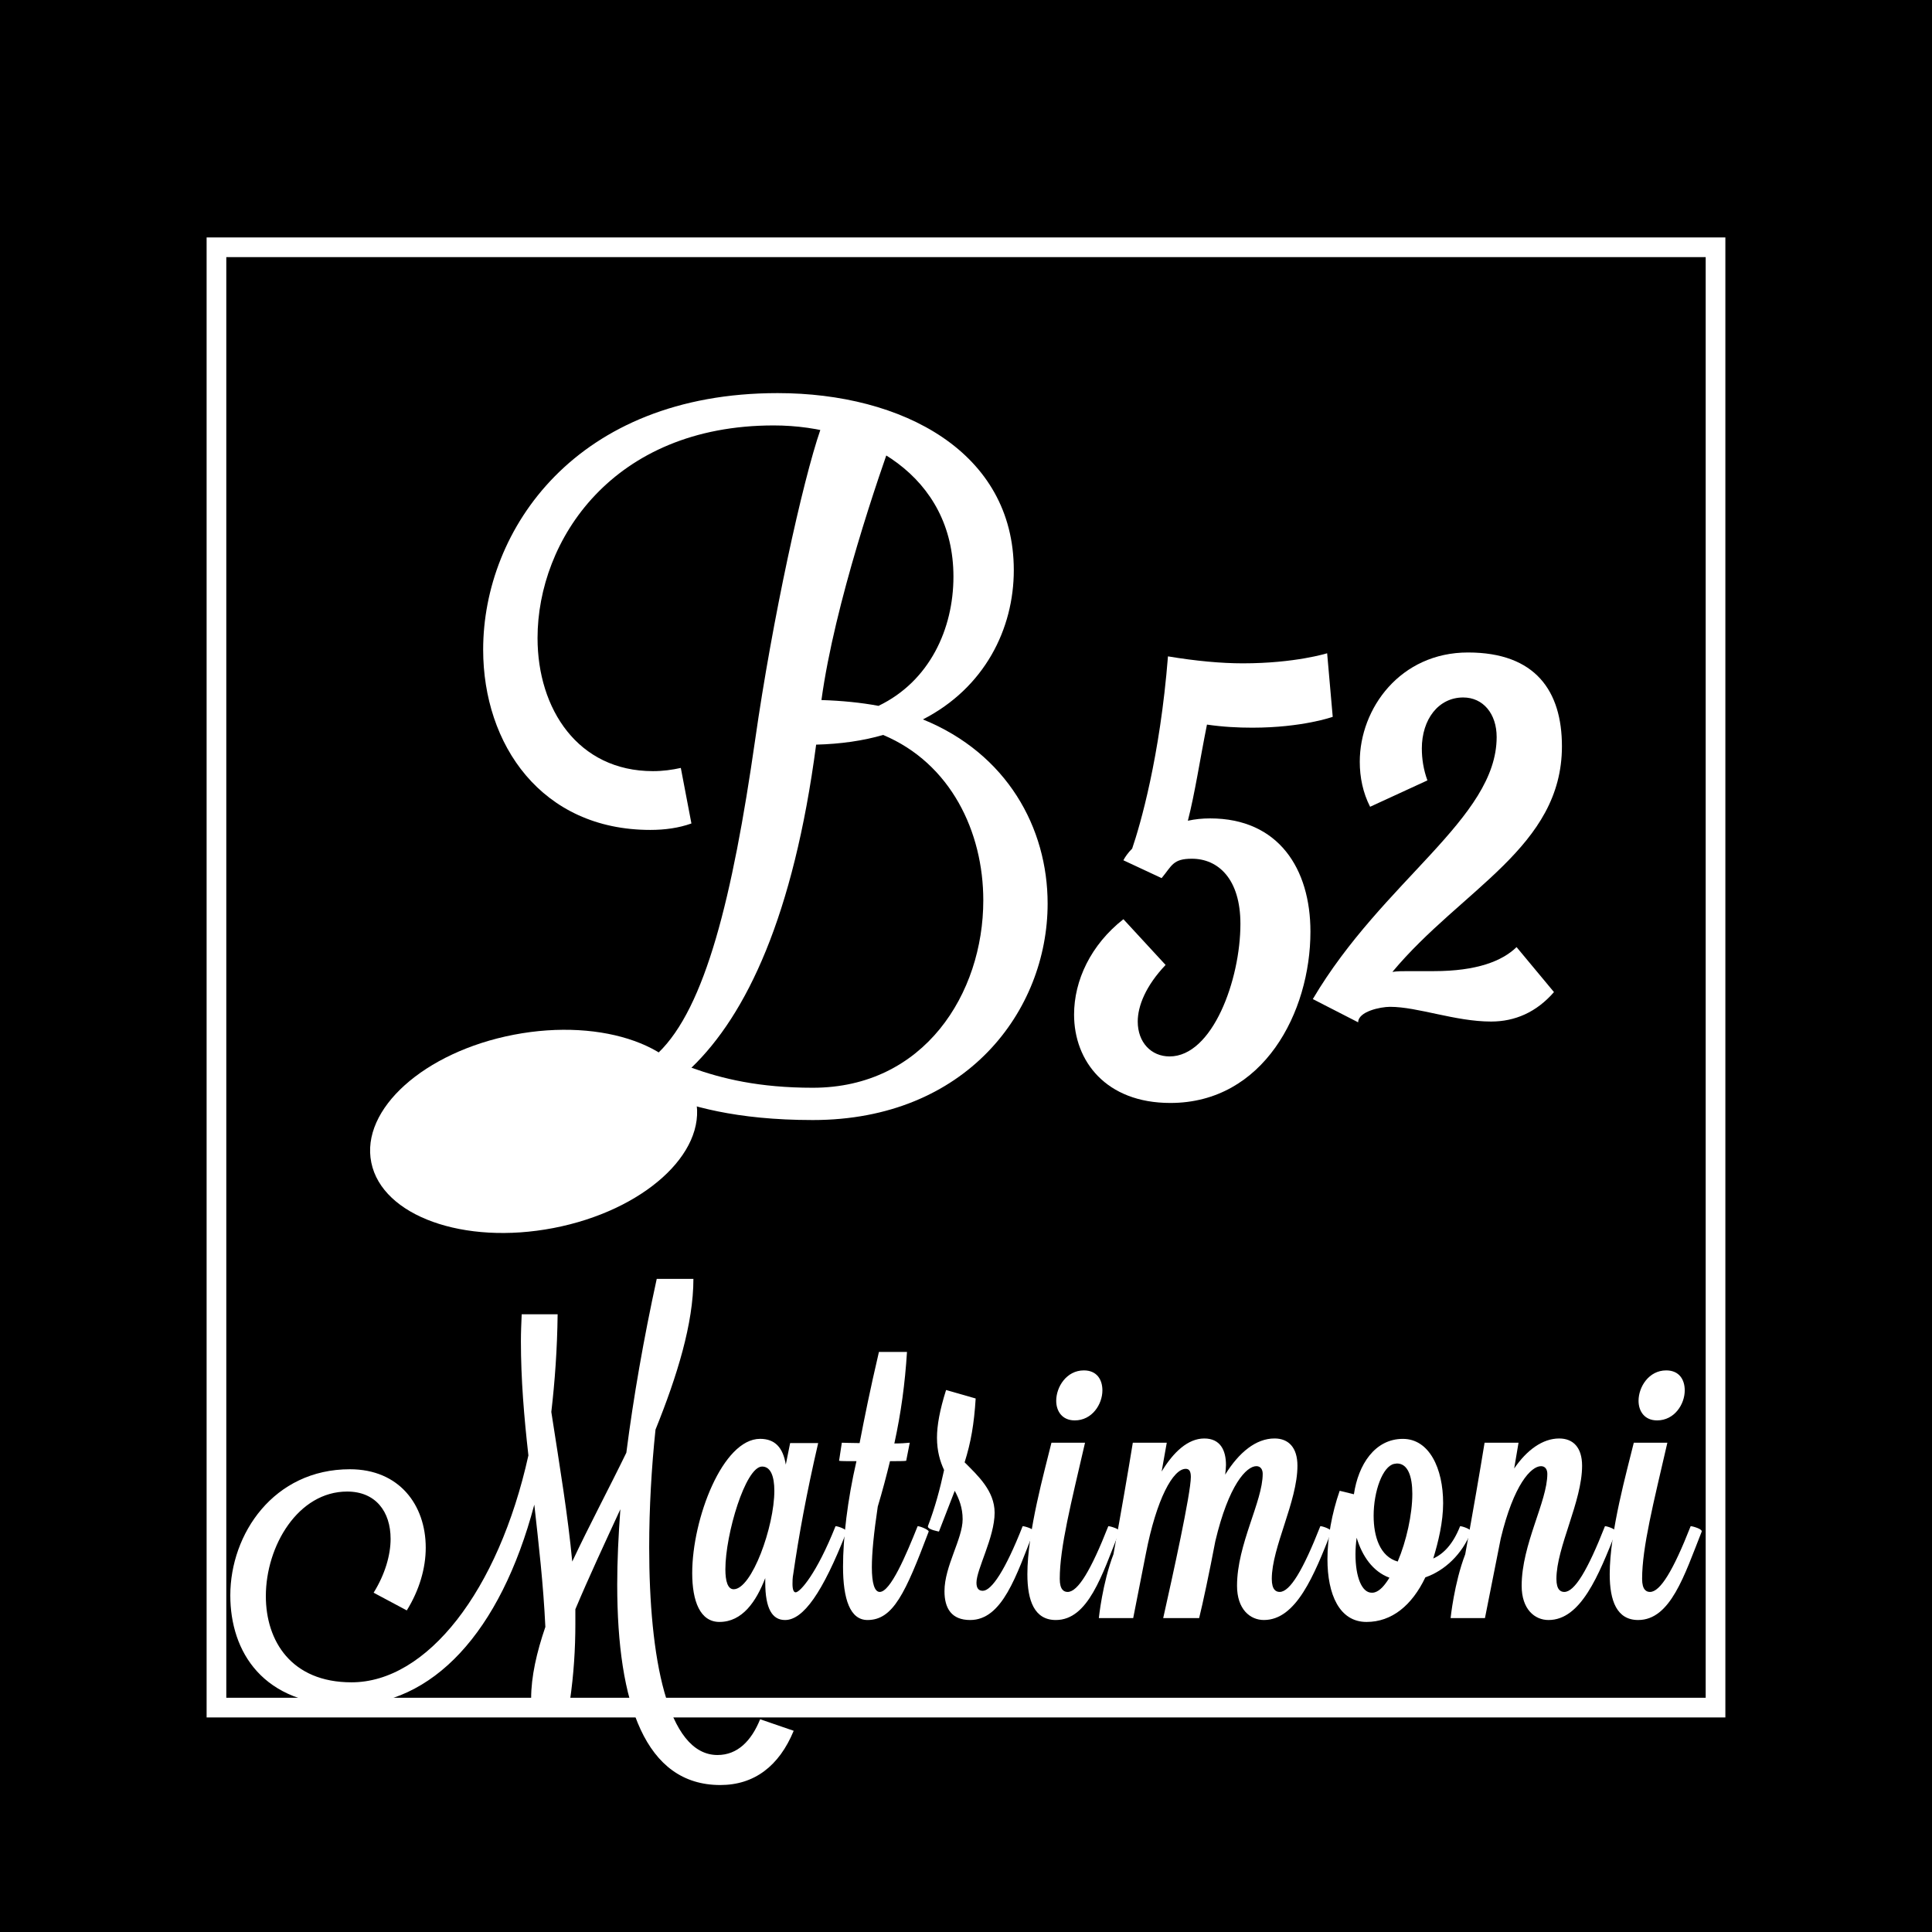
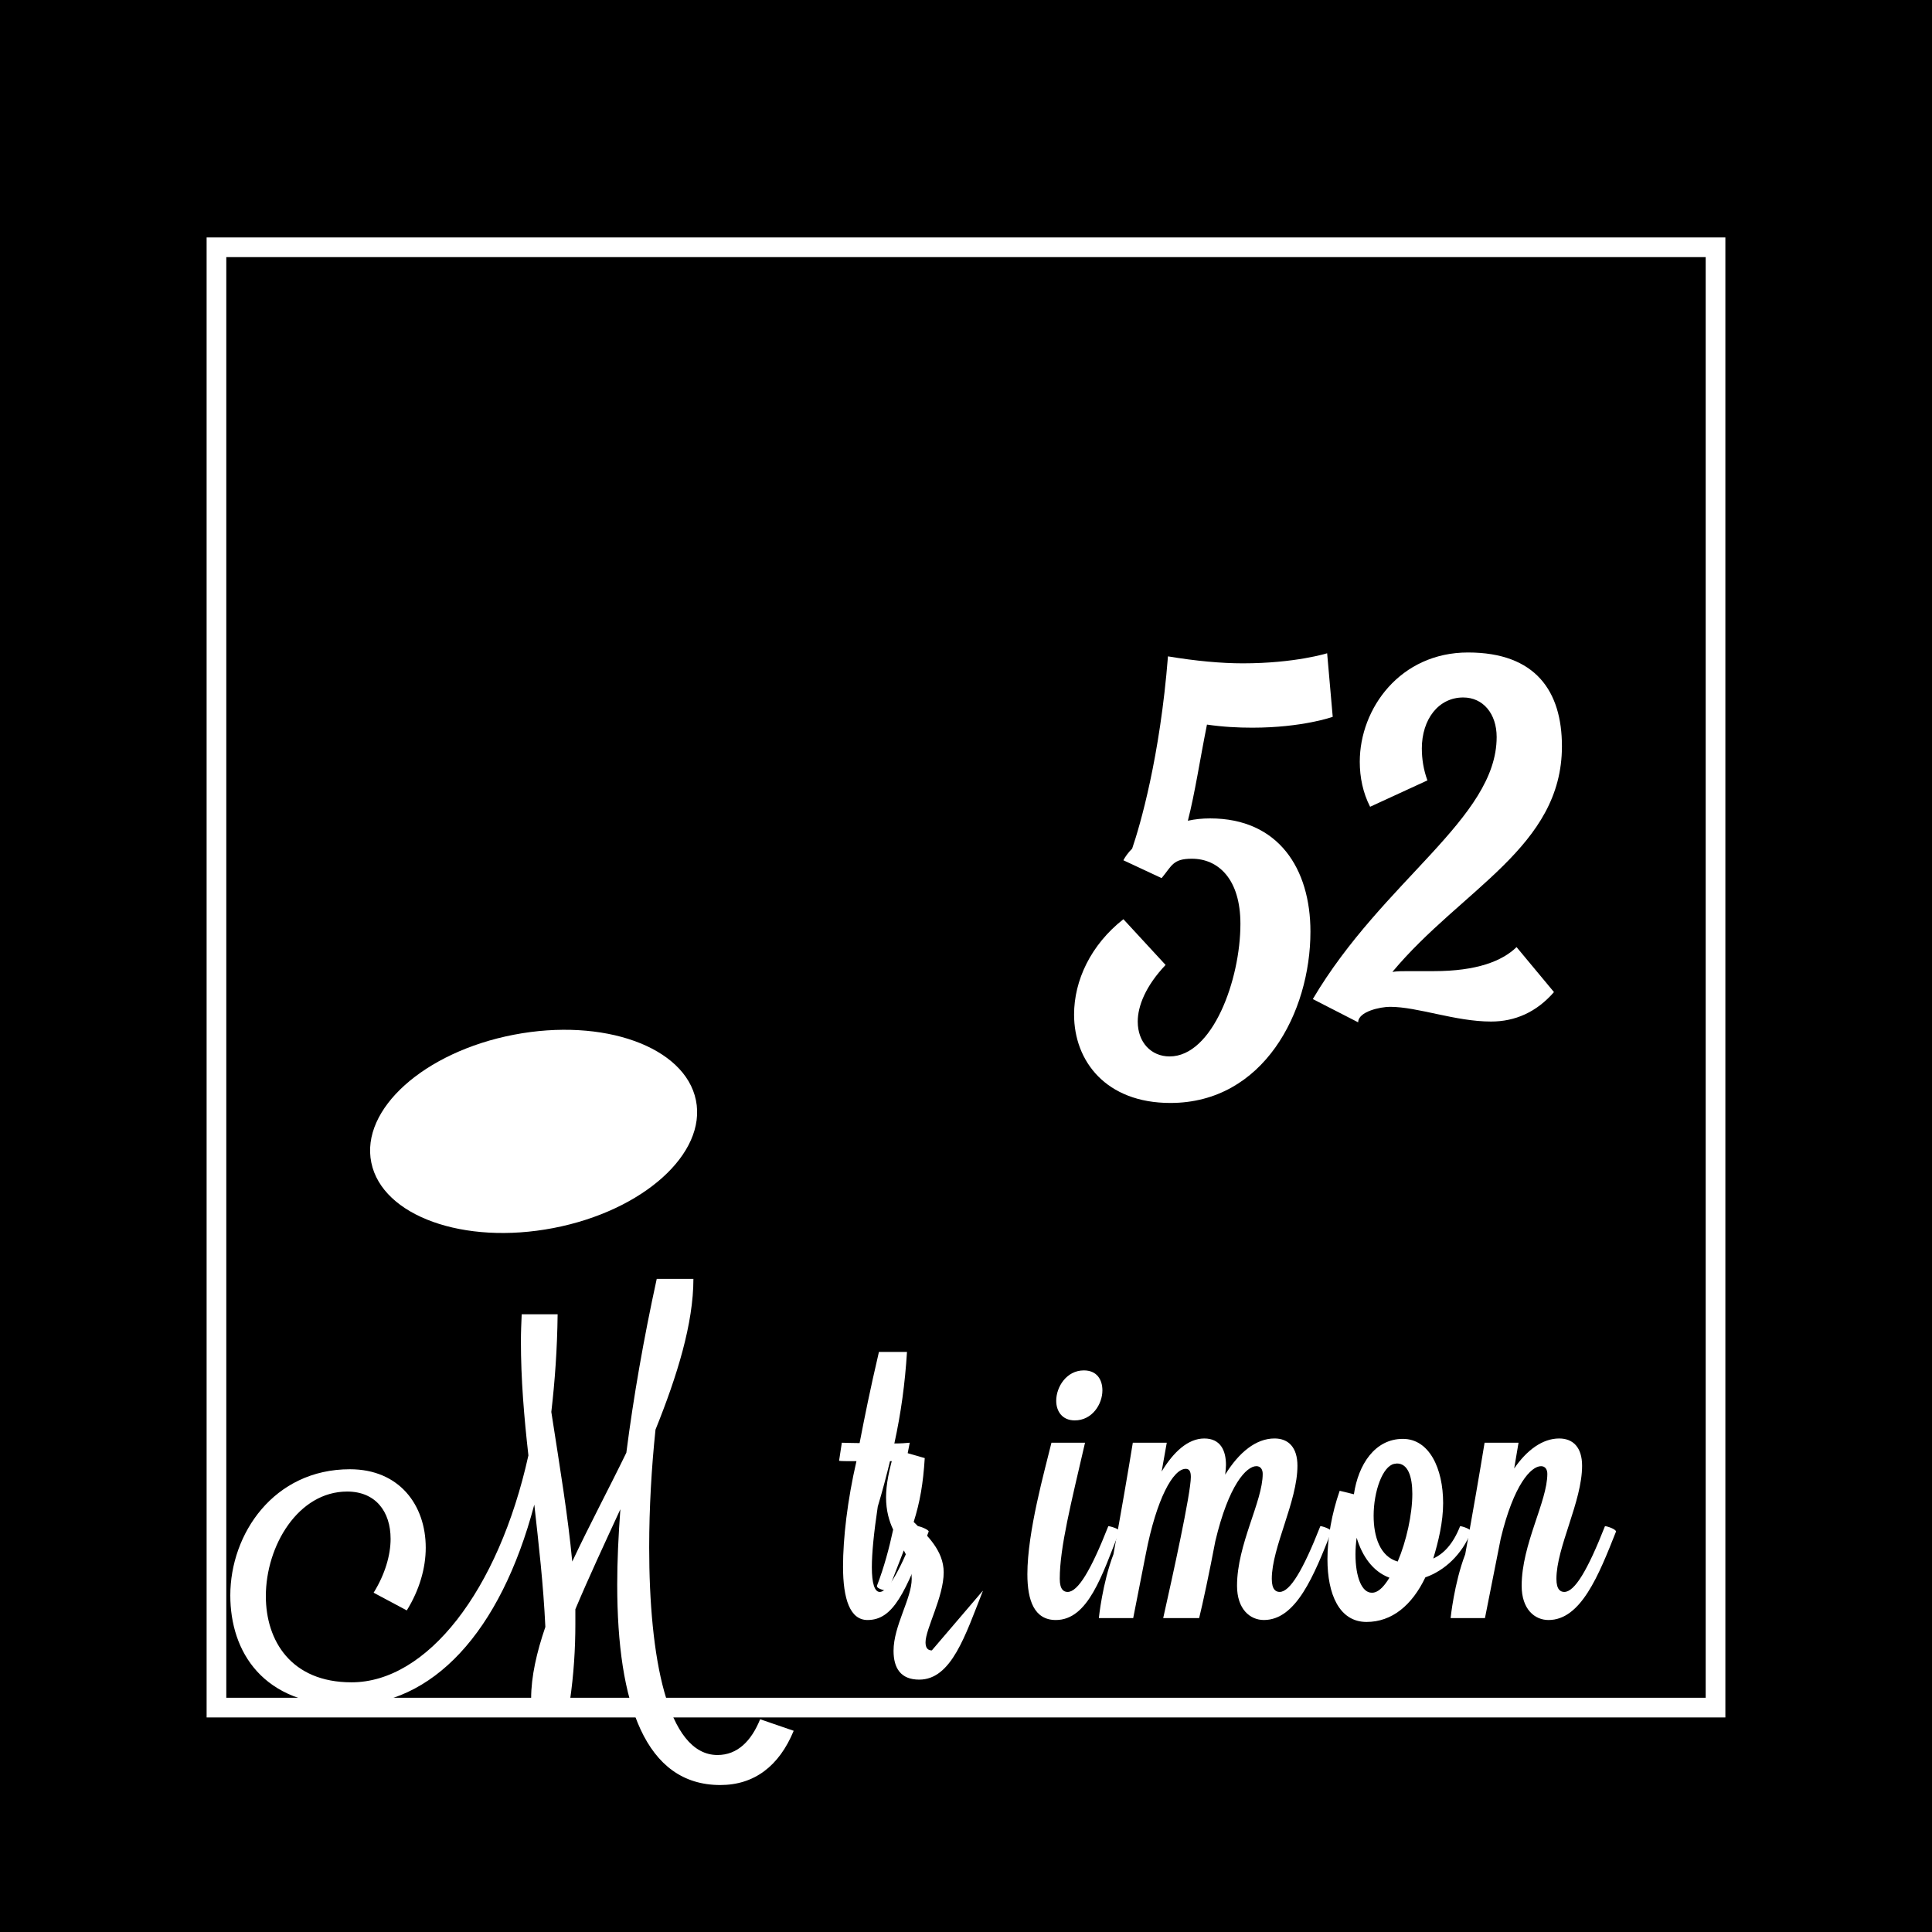
<svg xmlns="http://www.w3.org/2000/svg" id="Livello_2" data-name="Livello 2" viewBox="0 0 1080 1080">
  <defs>
    <style>      .cls-1 {        fill: #000;      }      .cls-1, .cls-2 {        stroke-width: 0px;      }      .cls-3 {        fill: none;        stroke: #fff;        stroke-miterlimit: 10;        stroke-width: 11px;      }      .cls-2 {        fill: #fff;      }    </style>
  </defs>
  <g id="Livello_1-2" data-name="Livello 1">
    <g>
      <rect class="cls-1" width="1080" height="1080" />
      <path class="cls-2" d="M387.62,714.89c0,24.94-9.05,54.18-21.19,84.28-2.21,21.07-3.53,43.65-3.53,65.79,0,61.06,9.93,116.1,38.18,116.1,11.26,0,18.98-7.96,23.84-19.99l18.76,6.45c-8.17,19.78-22.07,30.32-41.05,30.32-41.93,0-57.6-45.37-57.6-112.02,0-13.12.66-27.3,1.76-42.14-8.83,19.14-17.66,38.06-25.16,55.9v8.17c0,13.97-.88,28.16-3.09,43.43l-21.63-1.72c0-12.25,3.09-25.8,7.95-39.99-1.11-23.87-3.75-46.44-6.18-68.37-18.98,71.6-56.94,112.23-104.39,112.23s-65.55-30.1-65.55-61.49c0-34.4,24.28-70.52,66.87-70.52,27.59,0,42.38,19.99,42.38,43.86,0,11.4-3.53,23.65-10.59,35.05l-18.54-9.89c6.4-10.32,9.49-21.07,9.49-30.1,0-15.27-8.39-26.45-24.28-26.45-27.37,0-45.46,30.32-45.46,58.48,0,24.94,14.13,48.16,47.89,48.16,42.15,0,82.1-50.96,98.88-126.85-2.43-21.5-4.19-42.57-4.19-63.85,0-4.95.22-9.89.44-15.05h20.09c-.22,19.35-1.55,37.62-3.53,54.61,4.86,31.39,9.27,57.84,11.7,83.64,9.49-20.21,20.52-40.85,30.24-60.85,3.97-30.96,9.71-63.86,16.99-97.18h20.53Z" />
-       <path class="cls-2" d="M441.69,806.7h15.67c-6.62,28.6-10.82,51.82-13.91,73.1-.44,2.36-.44,4.08-.44,5.59,0,3.22.66,4.73,1.77,4.73,2.43,0,11.7-10.32,22.29-36.98,1.32,0,6.18,1.72,6.18,3.01-13.46,34.4-24.28,49.45-34.43,49.45-7.06,0-11.04-6.23-11.04-21.07v-2.37c-5.08,13.12-12.8,24.51-25.6,24.51-10.82,0-15.23-11.61-15.23-27.31,0-30.31,16.99-75.04,37.96-75.04,8.17,0,12.8,4.73,14.35,14.41l2.43-12.04ZM405.49,877.22c0,6.66,1.32,11.18,4.64,11.18,10.15,0,22.73-35.05,22.73-55.04,0-7.96-1.99-13.55-6.84-13.55-9.27,0-20.53,37.84-20.53,57.41" />
      <path class="cls-2" d="M507.01,755.74c-1.1,17.63-3.31,33.97-7.06,51.17,3.53,0,6.62-.22,8.61-.43l-1.99,10.11c-.88.21-5.08.21-9.05.21-1.99,8.17-4.19,16.56-6.84,25.37-2.21,14.83-3.31,26.01-3.31,33.97,0,9.03,1.55,13.76,4.41,13.76,5.96,0,14.57-20.21,21.19-36.76,1.32,0,6.18,1.94,6.18,3.01-13.02,34.4-19.86,49.45-34.21,49.45-9.71,0-13.68-11.61-13.68-29.88,0-15.7,2.43-36.98,7.5-58.91-5.08,0-8.83,0-9.71-.21l1.54-10.11c1.54,0,5.3.21,9.93.21,2.87-14.83,5.74-29.24,10.81-50.95h15.67Z" />
-       <path class="cls-2" d="M549.38,889.26c4.86,0,12.58-11.39,22.29-36.12,1.1,0,6.18,1.51,6.18,2.8v.21c-9.71,24.51-17.44,49.45-35.53,49.45-10.37,0-14.35-6.45-14.35-16.12,0-13.98,10.15-29.24,10.15-40.21,0-6.45-1.99-11.39-4.41-15.91l-8.83,22.79s-6.18-1.07-6.18-2.79v-.22c3.97-10.32,6.84-21.07,9.05-31.39-2.21-4.73-3.97-10.53-3.97-18.06,0-6.88,1.55-15.48,5.08-26.66l16.55,4.73c-.88,14.19-2.65,24.51-6.18,35.69,7.28,7.31,16.77,15.91,16.77,28.17,0,13.76-10.15,31.61-10.15,39.13,0,3.22,1.32,4.51,3.53,4.51" />
+       <path class="cls-2" d="M549.38,889.26v.21c-9.71,24.51-17.44,49.45-35.53,49.45-10.37,0-14.35-6.45-14.35-16.12,0-13.98,10.15-29.24,10.15-40.21,0-6.45-1.99-11.39-4.41-15.91l-8.83,22.79s-6.18-1.07-6.18-2.79v-.22c3.97-10.32,6.84-21.07,9.05-31.39-2.21-4.73-3.97-10.53-3.97-18.06,0-6.88,1.55-15.48,5.08-26.66l16.55,4.73c-.88,14.19-2.65,24.51-6.18,35.69,7.28,7.31,16.77,15.91,16.77,28.17,0,13.76-10.15,31.61-10.15,39.13,0,3.22,1.32,4.51,3.53,4.51" />
      <path class="cls-2" d="M606.54,806.48c-7.73,33.54-14.13,58.48-14.13,76.11,0,6.23,2.43,7.31,4.41,7.31,5.74,0,13.02-12.04,22.73-36.76,1.1,0,6.18,1.51,6.18,2.8v.21c-9.71,24.51-17.44,49.45-35.53,49.45-11.92,0-15.89-10.75-15.89-25.58,0-23.87,9.71-58.05,13.46-73.53h18.76ZM590.43,783.05c0-7.74,5.74-16.99,15.45-16.99,7.28,0,10.37,5.16,10.37,11.18,0,7.74-5.74,16.77-15.45,16.77-7.06,0-10.37-5.16-10.37-10.97" />
      <path class="cls-2" d="M614.26,904.53s1.99-19.57,8.17-35.69c4.42-24.29,8.17-46.01,10.82-62.35h18.98l-2.87,16.12c6.62-10.97,14.78-18.49,23.83-18.49s12.14,6.66,12.14,14.83c0,1.5-.22,3.44-.44,5.37,7.73-12.47,17.22-20.21,27.59-20.21,7.72,0,12.8,4.94,12.8,15.26,0,20-14.34,45.58-14.34,63.21,0,6.24,2.43,7.31,4.41,7.31,5.74,0,13.02-12.04,22.73-36.76,1.33,0,6.18,1.72,6.18,3.01-9.71,24.51-19.65,49.45-37.74,49.45-7.72,0-15.01-6.02-15.01-19.13,0-23.22,14.35-47.09,14.35-62.57,0-2.36-1.11-4.3-3.53-4.3-5.52,0-15.45,10.32-22.95,41.93-3.31,17.41-7.06,35.05-9.05,43h-20.09c5.3-23.65,15.45-69.66,15.45-78.91,0-3.44-1.1-4.52-2.87-4.52-7.06,0-16.33,16.77-22.29,47.52l-7.06,35.91h-19.2Z" />
      <path class="cls-2" d="M822.39,856.15c-5.08,12.9-15.01,21.93-25.6,25.59-7.51,15.7-18.76,24.94-32.89,24.94-15.23,0-21.85-15.48-21.85-35.05,0-12.04,2.43-25.58,6.84-38.27l7.95,1.94c2.43-16.56,11.7-30.96,27.37-30.96,14.79,0,22.51,16.56,22.51,35.91,0,10.54-2.65,21.5-5.52,30.96,5.74-2.58,11.03-7.95,15.01-18.06,1.32,0,6.18,1.72,6.18,3.01M776.7,881.95c-9.27-3.44-15.23-12.04-18.32-22.36-.44,3.22-.66,6.45-.66,9.24,0,12.69,3.53,21.5,9.05,21.5.66,0,1.11,0,1.77-.22,2.87-.86,5.52-3.87,8.17-8.17M767.87,847.33c0,11.61,3.53,22.79,13.46,25.59,4.85-11.4,8.17-26.45,8.17-37.84,0-9.68-2.43-16.98-8.61-16.98-.44,0-1.1.22-1.54.22-6.4,1.29-11.48,15.26-11.48,29.02" />
      <path class="cls-2" d="M810.9,904.53s1.99-19.57,8.17-35.69c4.42-24.29,8.17-46.01,10.82-62.35h18.98l-2.43,14.4c7.06-10.32,15.89-16.77,25.16-16.77,7.73,0,12.8,4.94,12.8,15.26,0,20-14.35,45.58-14.35,63.21,0,6.24,2.43,7.31,4.41,7.31,5.74,0,13.02-12.04,22.73-36.76,1.32,0,6.18,1.72,6.18,3.01-9.71,24.51-19.64,49.45-37.74,49.45-7.73,0-15.01-6.02-15.01-19.13,0-23.22,14.35-47.09,14.35-62.57,0-2.36-1.1-4.3-3.53-4.3-5.52,0-15.23,10.11-22.51,40.42l-8.83,44.51h-19.2Z" />
-       <path class="cls-2" d="M932.07,806.48c-7.72,33.54-14.12,58.48-14.12,76.11,0,6.23,2.43,7.31,4.41,7.31,5.74,0,13.02-12.04,22.73-36.76,1.11,0,6.18,1.51,6.18,2.8v.21c-9.71,24.51-17.44,49.45-35.54,49.45-11.92,0-15.89-10.75-15.89-25.58,0-23.87,9.71-58.05,13.46-73.53h18.76ZM915.96,783.05c0-7.74,5.74-16.99,15.45-16.99,7.28,0,10.37,5.16,10.37,11.18,0,7.74-5.74,16.77-15.45,16.77-7.06,0-10.37-5.16-10.37-10.97" />
      <rect class="cls-3" x="121" y="138.23" width="837.99" height="816.33" />
      <path class="cls-2" d="M389.02,614.99c6.12,29.84-29.53,61.84-79.65,71.49-50.09,9.65-95.7-6.73-101.8-36.57-6.14-29.84,29.53-61.84,79.64-71.49,50.11-9.64,95.7,6.73,101.81,36.58" />
-       <path class="cls-2" d="M386.52,460.32c-7.05,2.53-14.83,3.61-22.99,3.61-60.81,0-93.44-47.68-93.44-100.78,0-67.18,51.91-143.4,164.63-143.4,69.71,0,132,32.87,132,98.97,0,32.87-16.32,65.74-50.8,83.44,47.09,19.14,69.71,60.68,69.71,102.95,0,59.96-45.61,121-131.26,121-43.38,0-69.34-7.95-86.39-14.81-18.54,11.92-38.19,16.62-57.1,16.62l6.3-46.6c4.45-1.08,9.27-1.44,14.46-1.44,12.61,0,25.59,3.25,36.34,8.67,26.33-25.29,41.53-87.05,54.13-174.83,9.64-67.54,26.51-144.66,36.52-173.56h41.9c-9.27,25.65-33.93,96.99-41.34,151.17,11.49.36,22.25,1.44,31.89,3.25,28.55-13.73,41.9-42.98,41.9-72.24,0-56.35-49.69-84.52-100.49-84.52-90.1,0-132,64.3-132,118.84,0,39.73,22.62,74.41,64.52,74.41,5.56,0,10.75-.72,15.57-1.8l5.93,31.06ZM549.67,503.31c0-38.29-18.17-76.58-55.99-92.47-11.12,3.25-23.73,5.06-37.45,5.42-12.61,95.72-38.93,150.99-69.71,180.6,17.06,6.14,37.82,11.2,67.85,11.2,62.29,0,95.3-52.74,95.3-104.75" />
      <path class="cls-2" d="M627.98,480.89c.89-1.73,2.67-4.33,4.9-6.5,4.45-13,15.57-51.14,20.02-107.48,15.57,2.6,29.81,3.9,41.82,3.9,29.36,0,47.16-5.64,47.16-5.64l3.12,35.54s-16.91,6.07-44.94,6.07c-8.01,0-16.46-.43-25.36-1.73-4,19.94-6.67,38.14-10.68,53.74,4.01-.87,8.01-1.3,12.46-1.3,38.26,0,56.06,28.17,56.06,63.28,0,45.08-26.25,95.79-78.3,95.79-36.04,0-53.83-23.41-53.83-49.41,0-19.07,9.34-39.01,27.58-53.31l23.58,25.57c-11.12,11.7-15.57,22.97-15.57,31.64,0,11.7,7.56,19.5,17.8,19.5,24.03,0,39.6-42.91,39.6-74.11,0-25.14-12.46-36.41-27.14-36.41-10.68,0-11.12,3.9-16.91,10.84l-21.36-9.97Z" />
      <path class="cls-2" d="M794.82,418.48c0,5.63.89,11.7,3.11,17.77l-32.03,14.74c-4-7.8-5.78-16.47-5.78-25.14,0-29.9,22.69-61.11,60.51-61.11s52.5,21.67,52.5,52.44c0,56.34-56.06,79.75-94.77,126.12,2.67-.43,5.78-.43,8.9-.43h14.24c24.02,0,38.26-5.63,46.27-13.43l20.91,25.14c-9.79,11.27-21.8,16.47-35.15,16.47-20.02,0-40.93-8.23-56.5-8.23-5.34,0-17.8,2.6-17.8,8.67l-25.36-13c39.15-66.31,102.77-100.99,102.77-146.49,0-13-7.56-22.11-18.69-22.11-13.79,0-23.14,12.14-23.14,28.61" />
    </g>
  </g>
</svg>